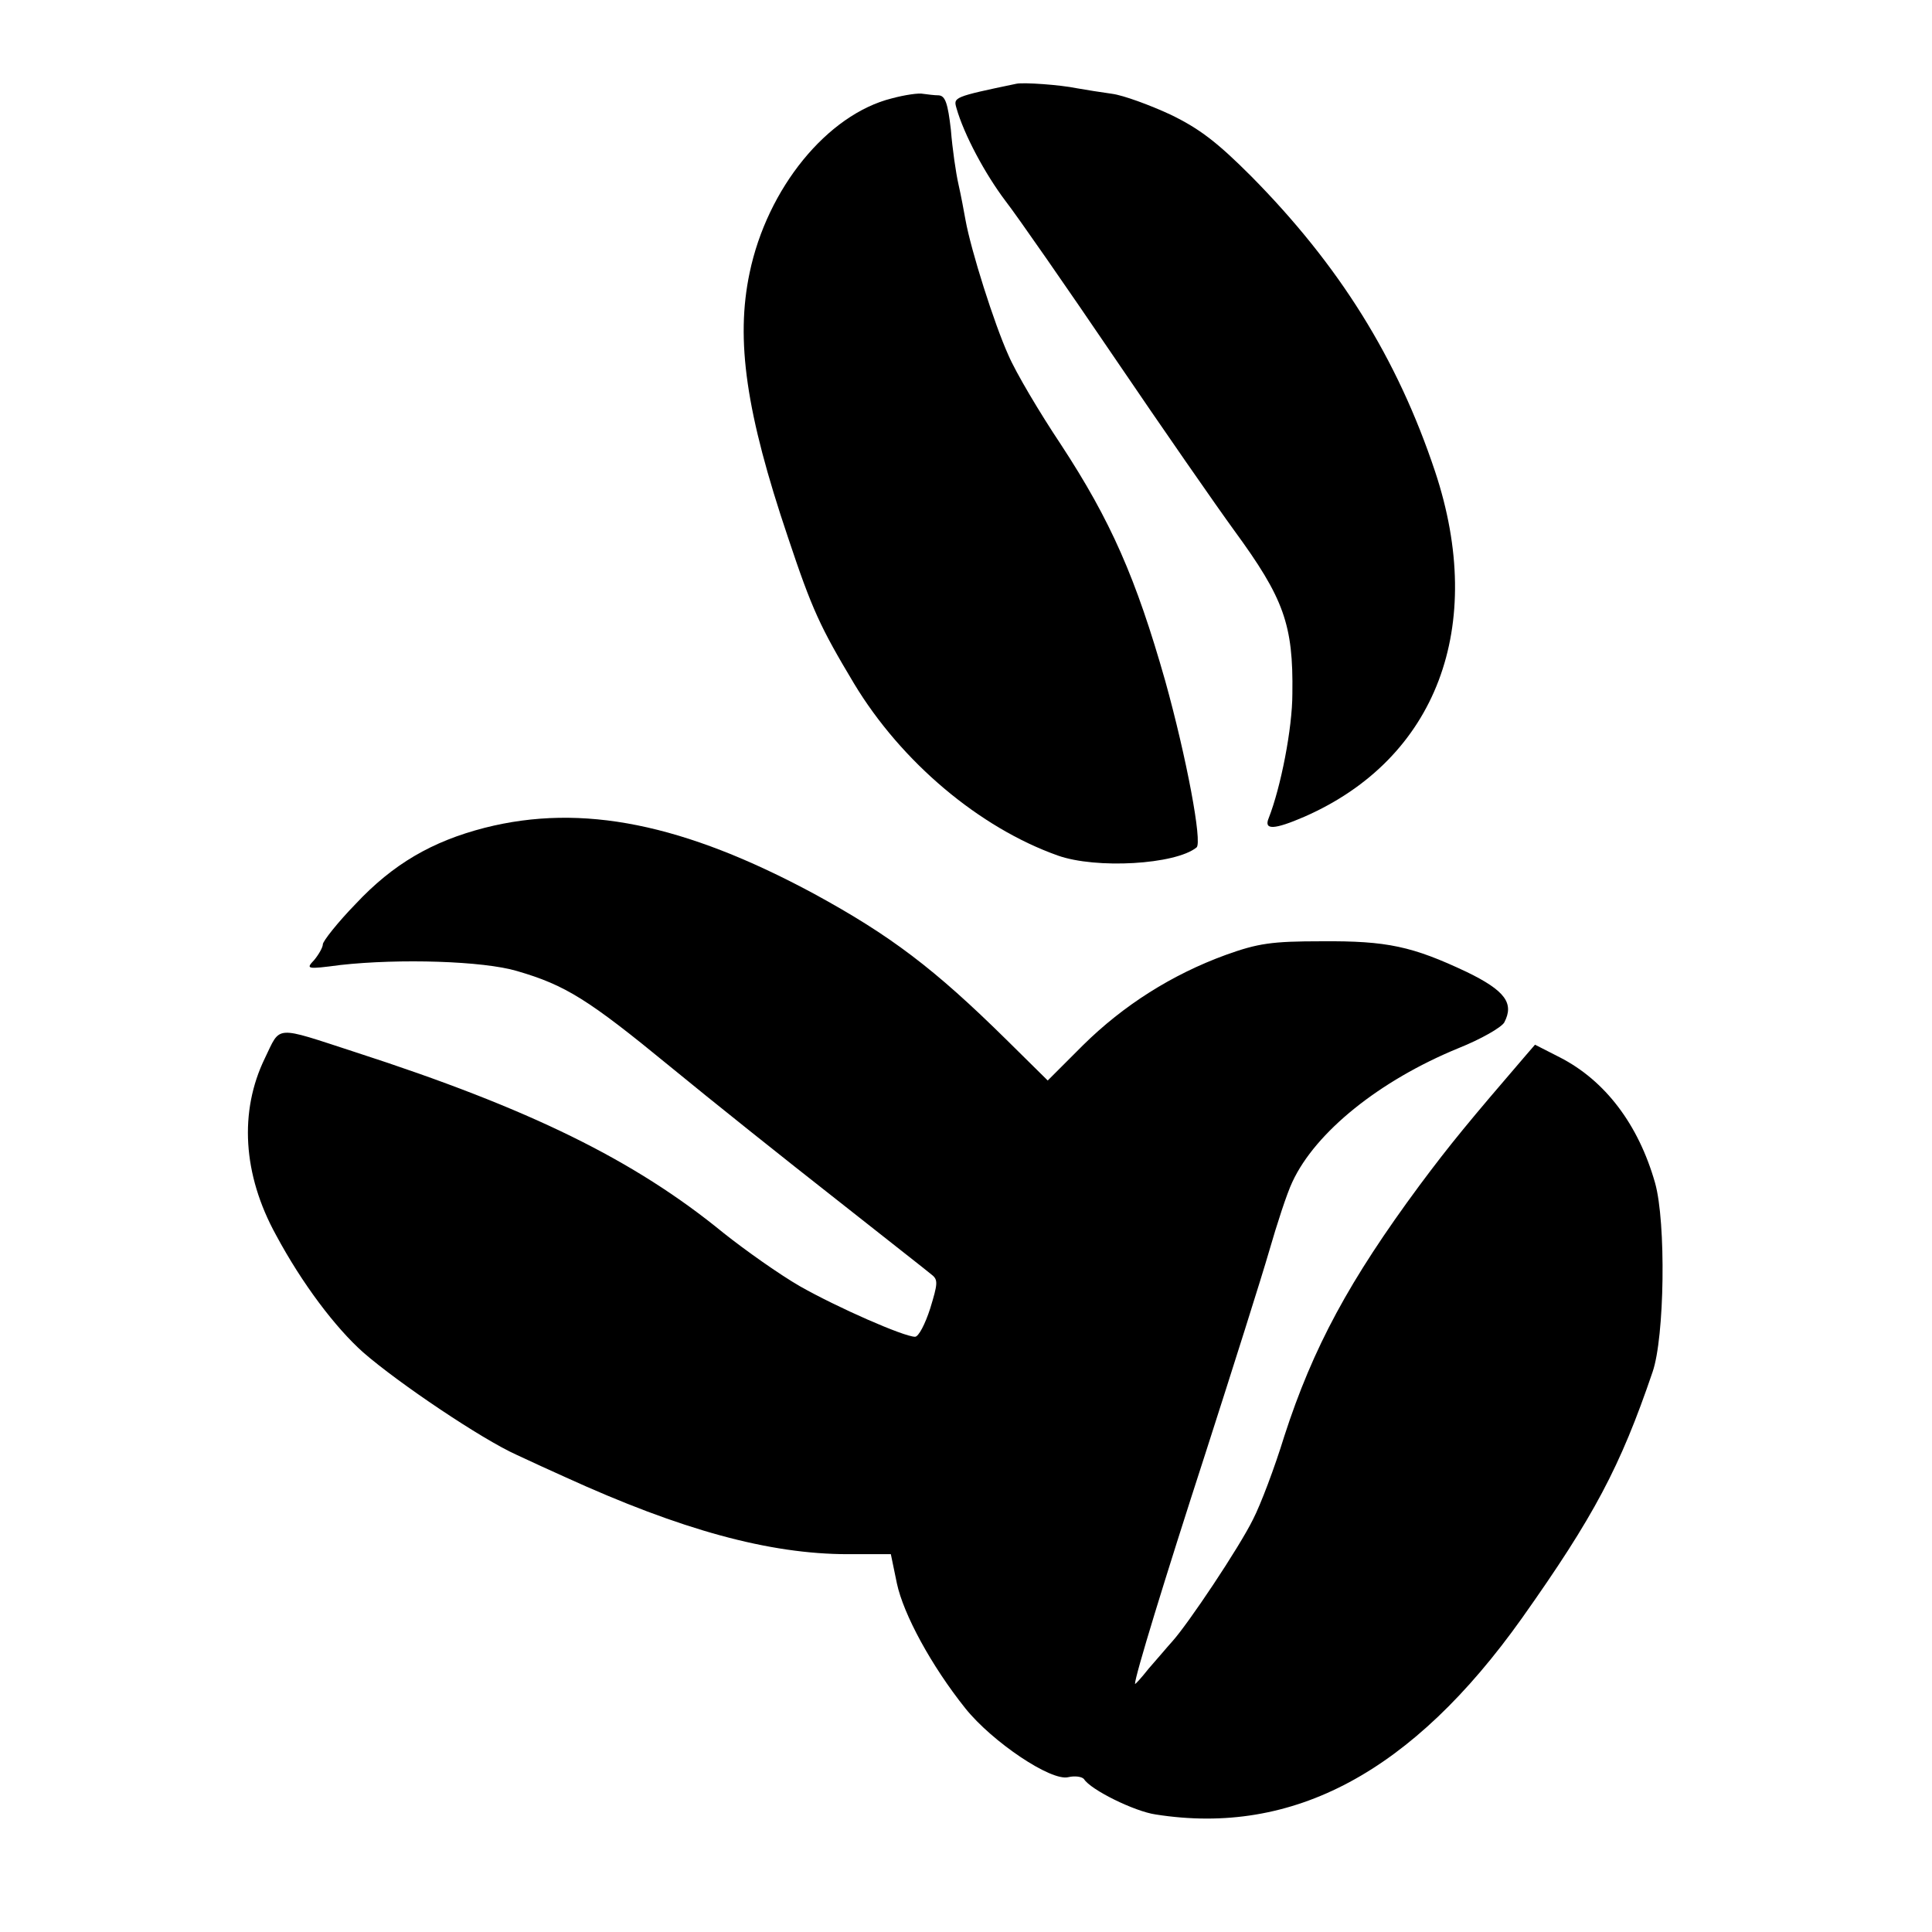
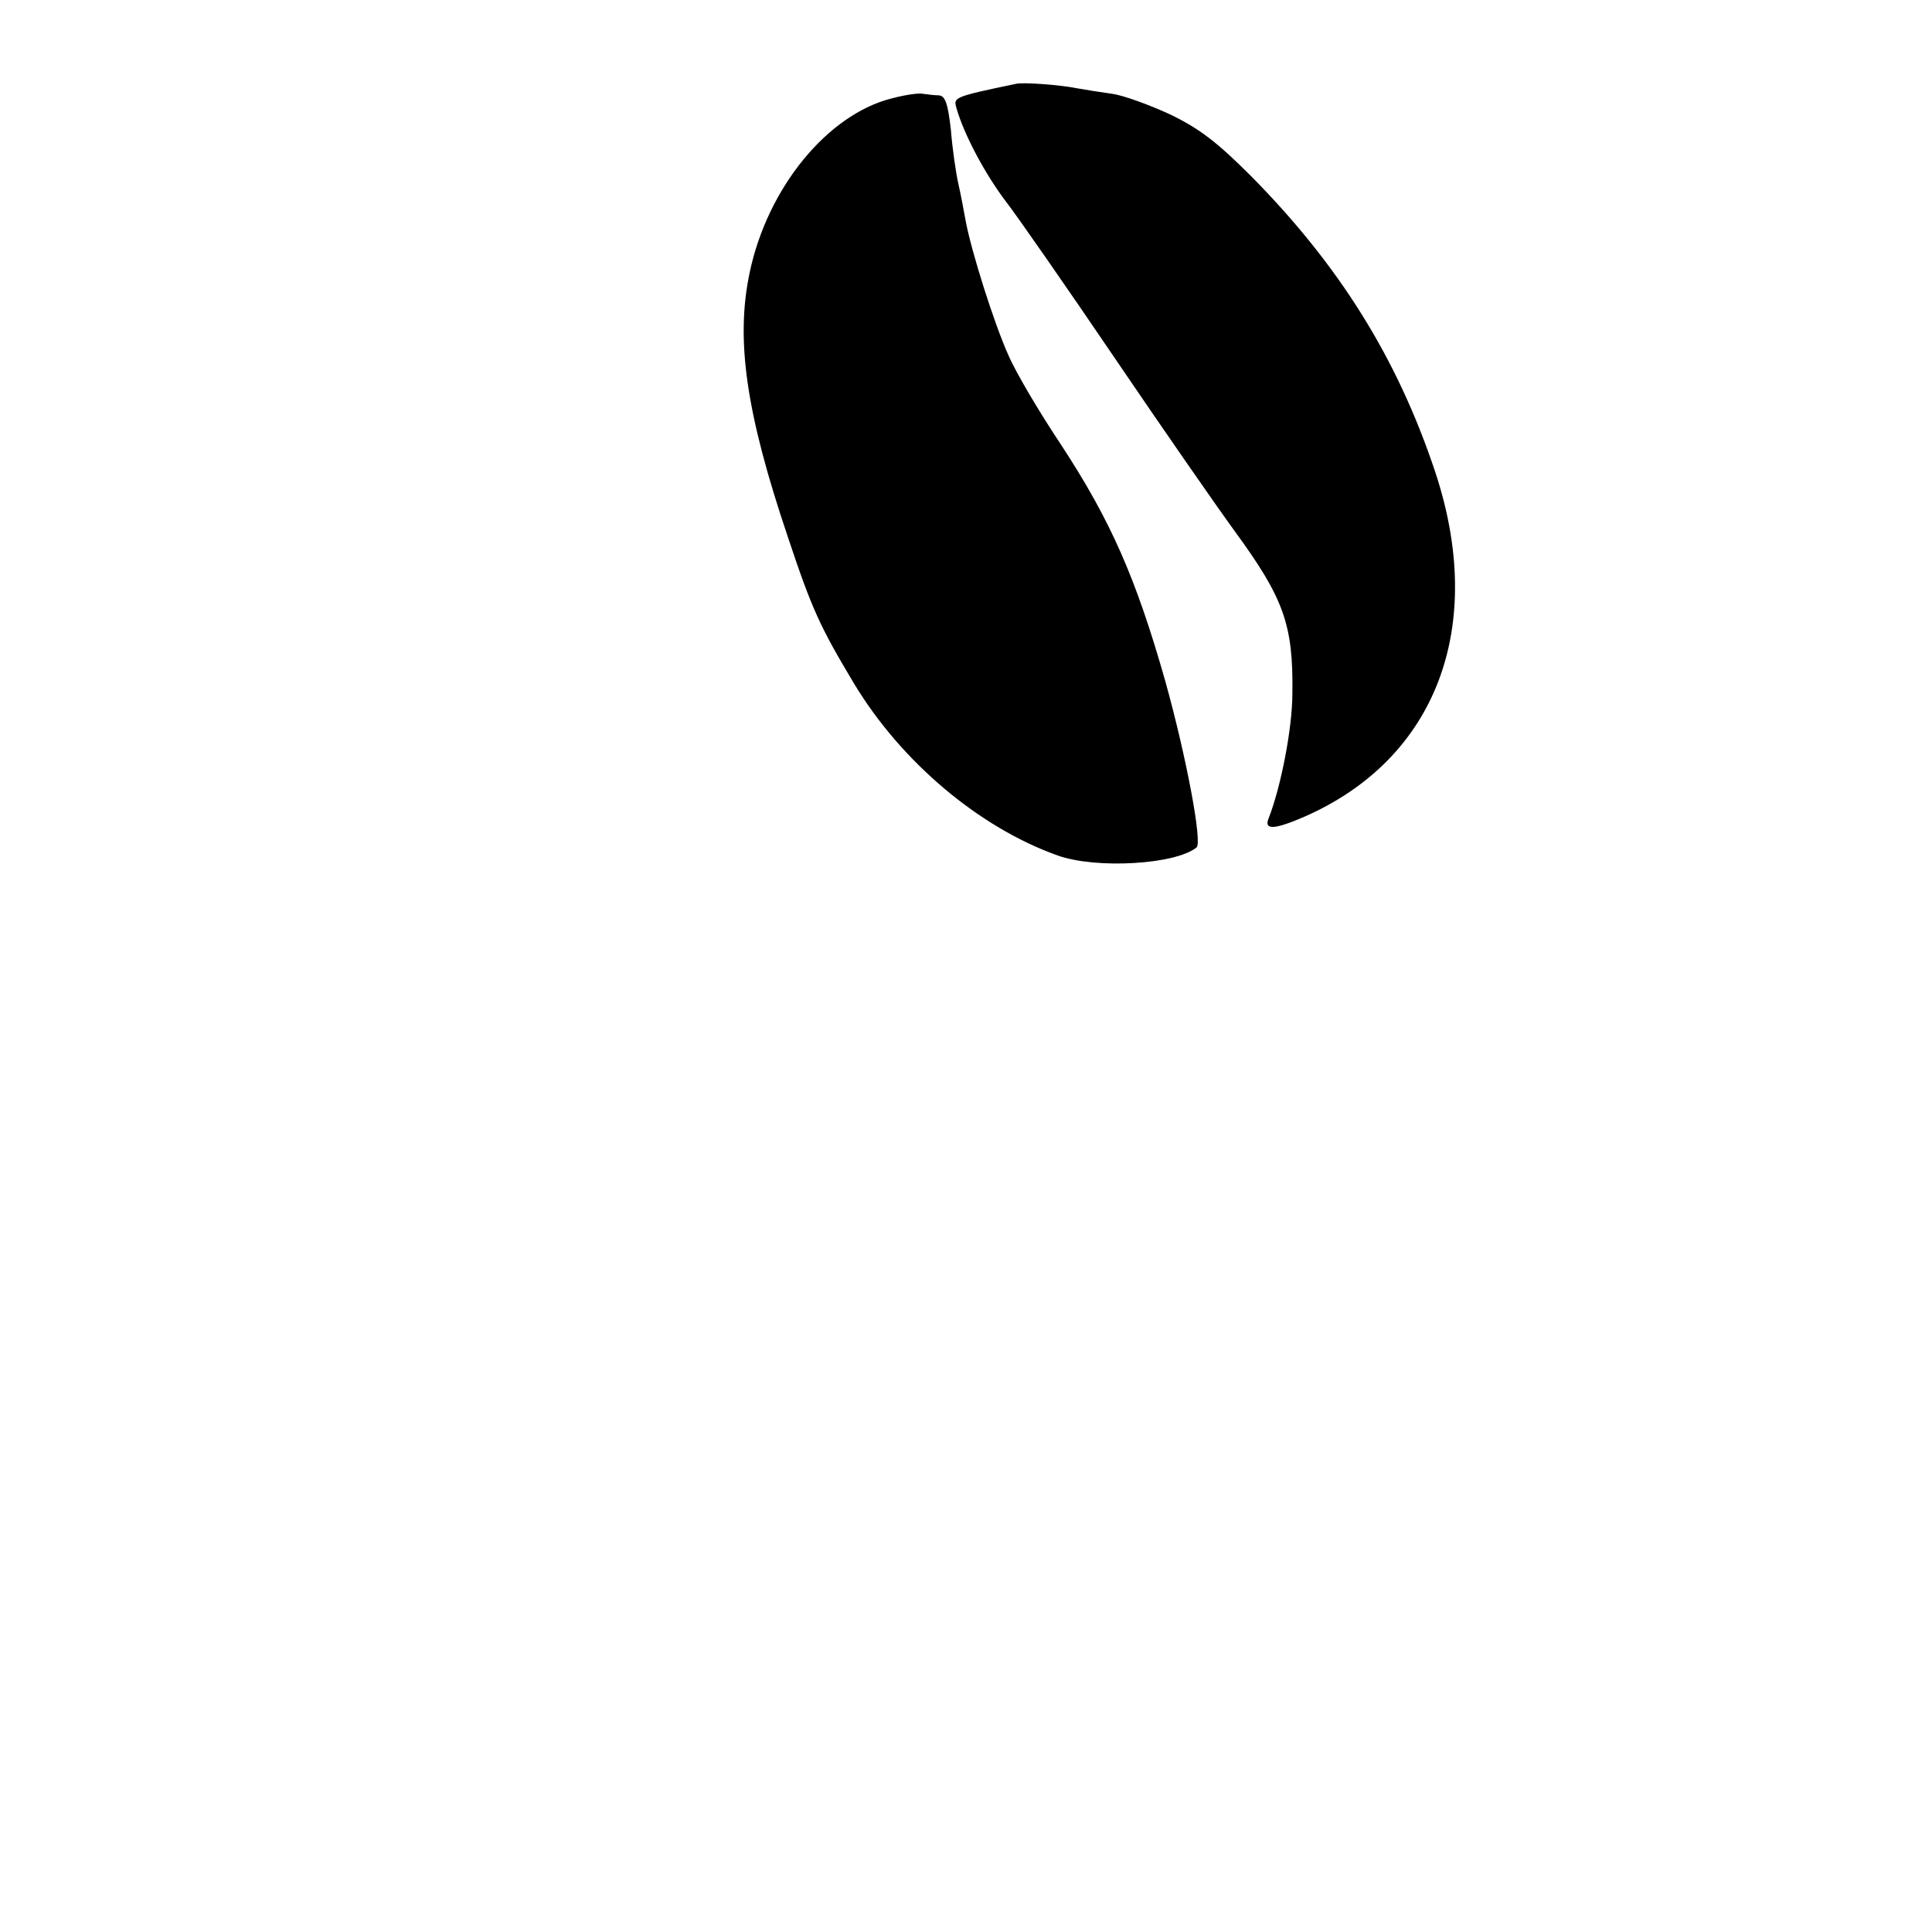
<svg xmlns="http://www.w3.org/2000/svg" version="1.0" width="383pt" height="383pt" viewBox="0 0 383 383" preserveAspectRatio="xMidYMid meet">
  <g transform="translate(0,383) scale(0.1,-0.1)" fill="#000000" stroke="none">
    <path d="M2015 3664 c-125 -26 -125 -27 -119 -48 15 -53 57 -131 97 -184 24 -31 122 -172 217 -312 95 -140 202 -294 237 -342 98 -134 117 -186 115 -323 0 -69 -23 -186 -47 -247 -10 -24 11 -23 71 3 262 115 361 377 259 684 -75 225 -190 409 -365 586 -67 67 -102 94 -160 122 -41 19 -93 38 -115 41 -22 3 -53 8 -70 11 -34 7 -106 12 -120 9z" />
    <path d="M1768 3635 c-128 -32 -247 -178 -282 -346 -28 -133 -7 -278 76 -524 48 -144 64 -178 131 -290 94 -156 249 -286 404 -341 76 -27 233 -18 275 16 12 9 -20 179 -62 330 -58 204 -108 318 -207 469 -42 63 -89 142 -104 177 -28 62 -74 207 -85 268 -3 17 -9 49 -14 71 -5 22 -12 70 -15 108 -6 52 -11 67 -24 68 -9 0 -23 2 -31 3 -8 2 -36 -2 -62 -9z" />
-     <path d="M961 2189 c-105 -27 -182 -72 -256 -151 -36 -37 -65 -74 -65 -80 0 -6 -8 -20 -17 -31 -17 -18 -16 -19 52 -10 117 13 283 8 350 -12 96 -28 141 -56 303 -189 84 -69 232 -187 329 -263 96 -76 182 -143 190 -150 13 -10 12 -18 -3 -67 -10 -31 -23 -56 -30 -56 -22 0 -154 58 -228 100 -40 23 -108 71 -152 106 -176 144 -383 246 -729 358 -163 53 -148 54 -180 -12 -51 -105 -44 -230 22 -350 52 -97 118 -184 173 -233 70 -61 235 -172 304 -203 28 -13 71 -33 96 -44 230 -105 405 -153 561 -153 l85 0 12 -58 c13 -61 68 -163 136 -248 53 -66 170 -145 204 -136 13 3 27 1 31 -4 13 -21 100 -64 142 -70 273 -43 509 84 726 389 143 202 195 300 259 488 24 69 27 297 5 375 -33 116 -99 203 -189 249 l-49 25 -19 -22 c-110 -128 -149 -175 -210 -257 -139 -188 -211 -321 -268 -497 -19 -62 -47 -136 -62 -165 -27 -55 -129 -208 -161 -243 -10 -11 -30 -35 -46 -53 -15 -19 -27 -32 -27 -30 0 15 57 202 140 458 54 168 111 348 126 400 15 52 35 114 46 137 46 99 173 201 329 265 45 18 85 41 91 51 20 38 2 63 -74 100 -108 51 -158 62 -288 61 -99 0 -126 -4 -190 -27 -107 -39 -203 -100 -283 -179 l-70 -70 -81 80 c-144 142 -230 207 -382 290 -258 139 -460 180 -653 131z" />
  </g>
</svg>